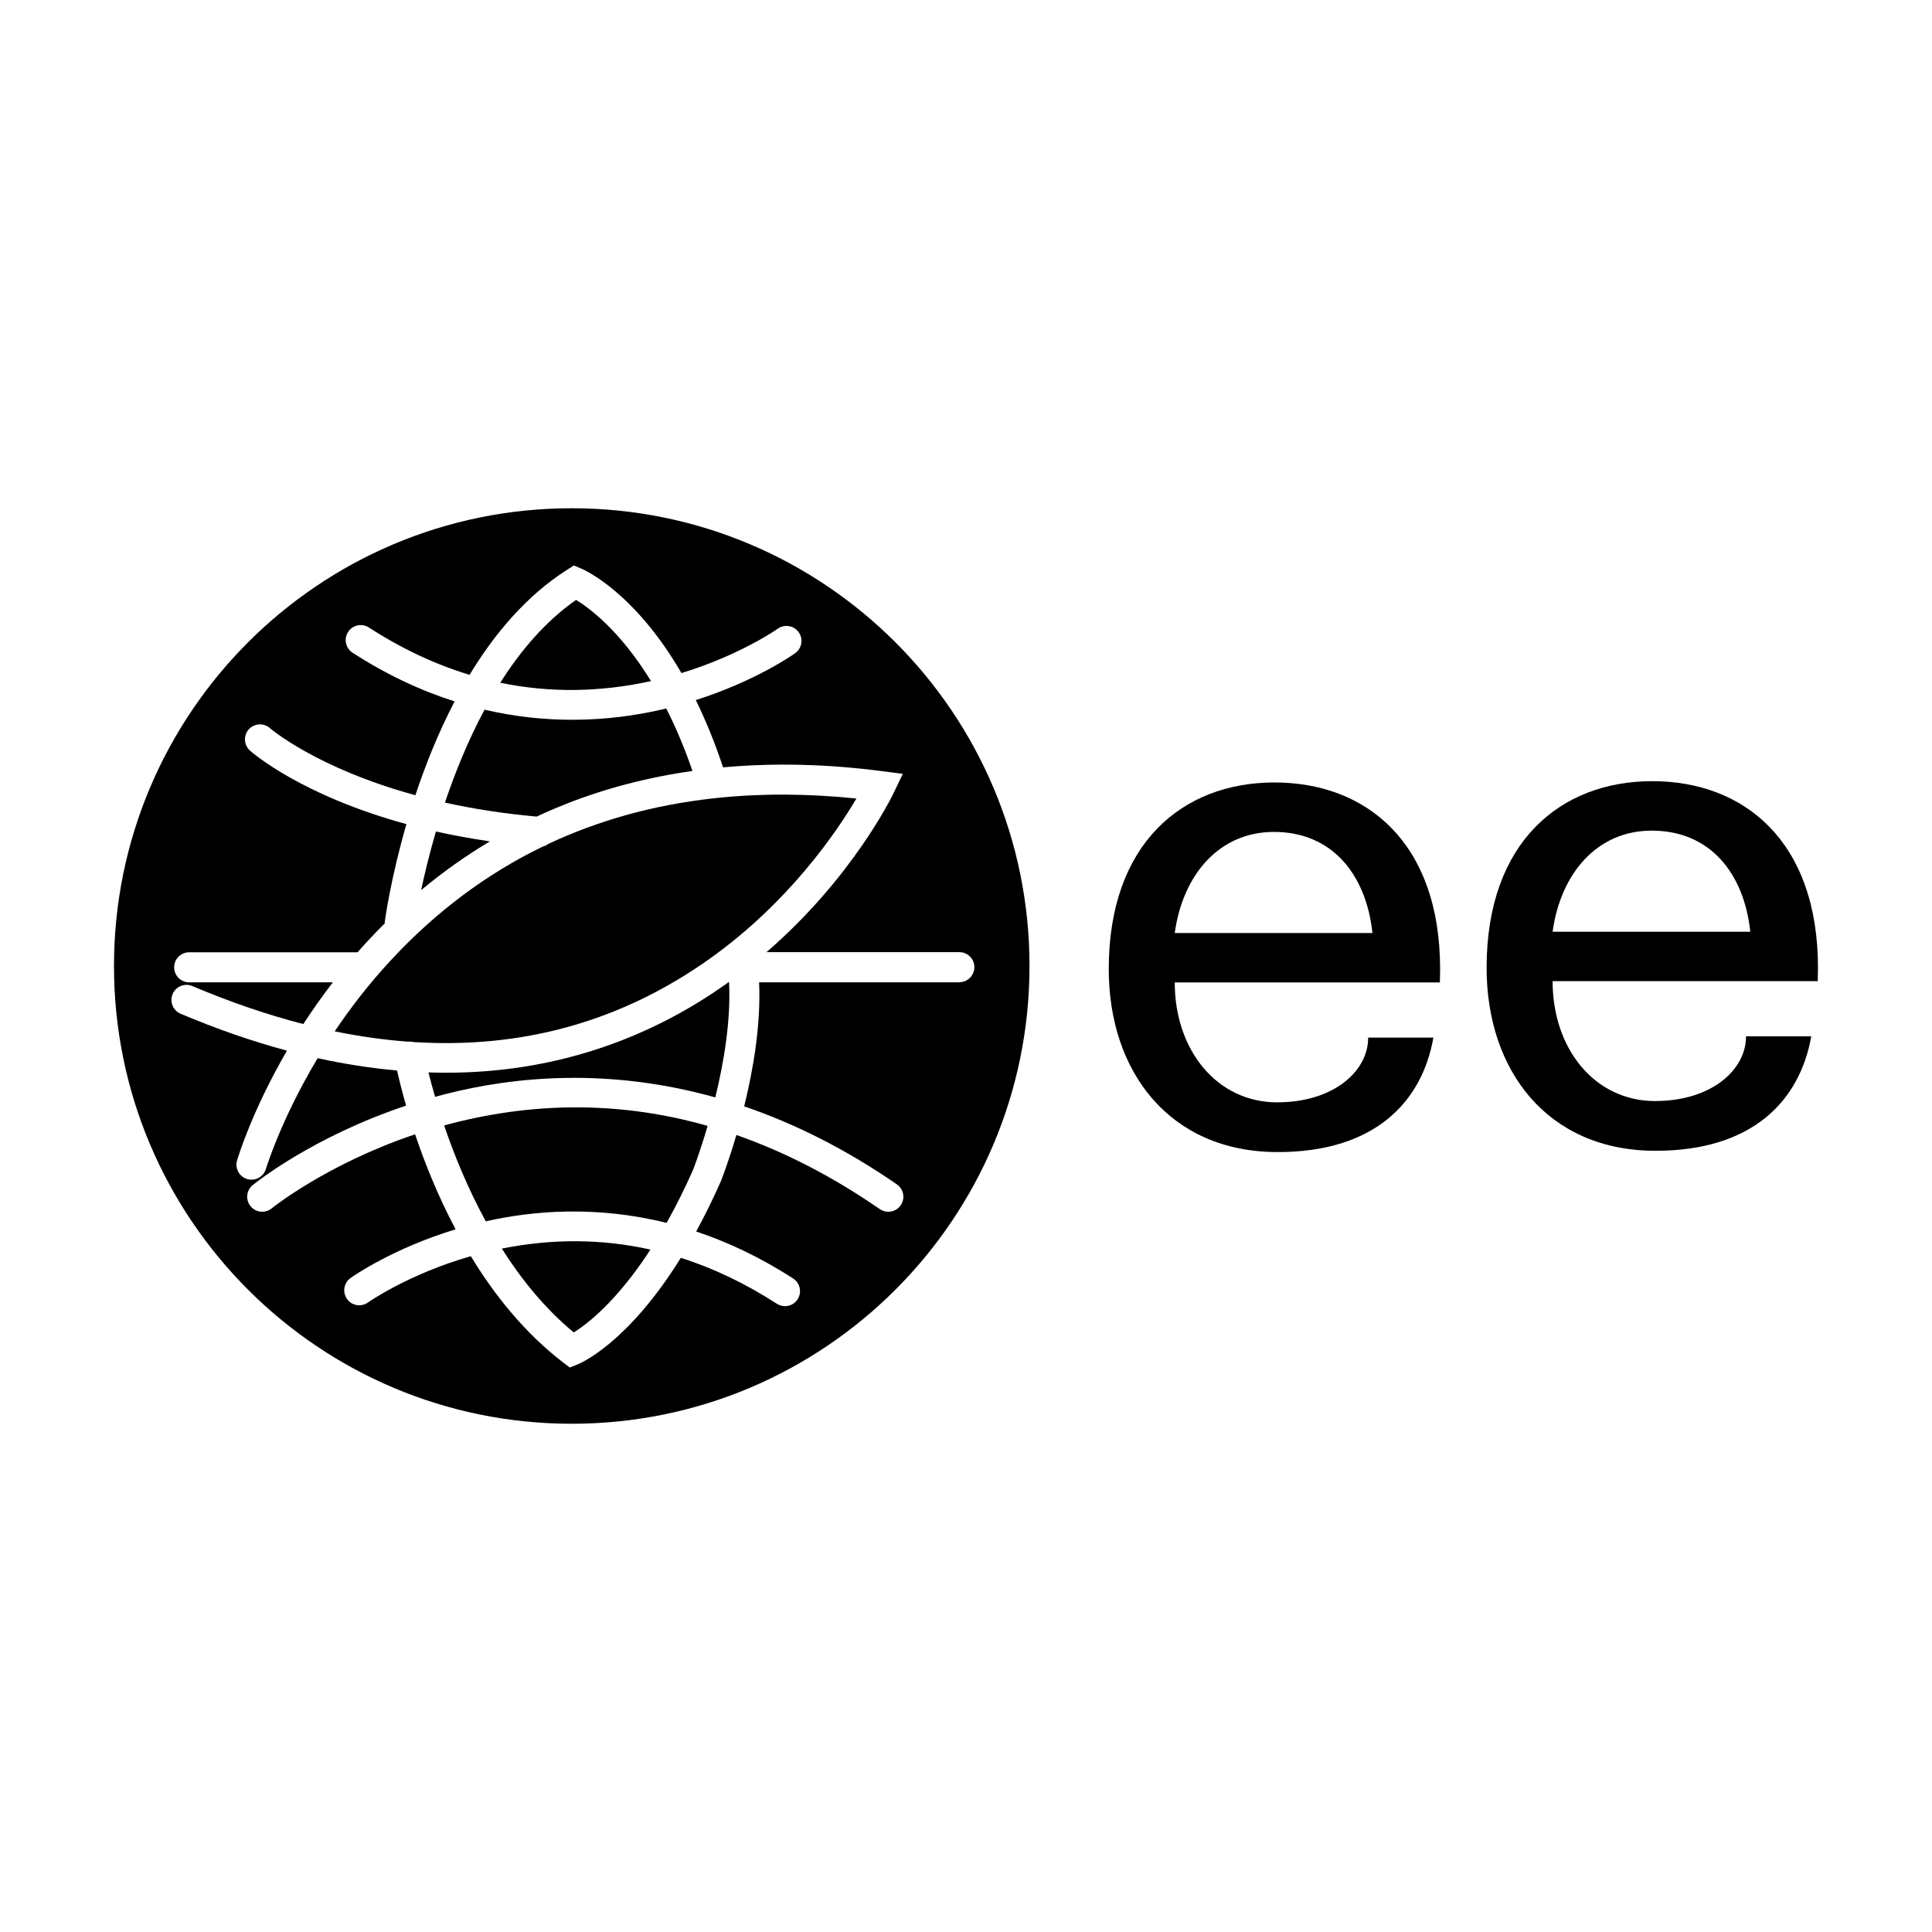
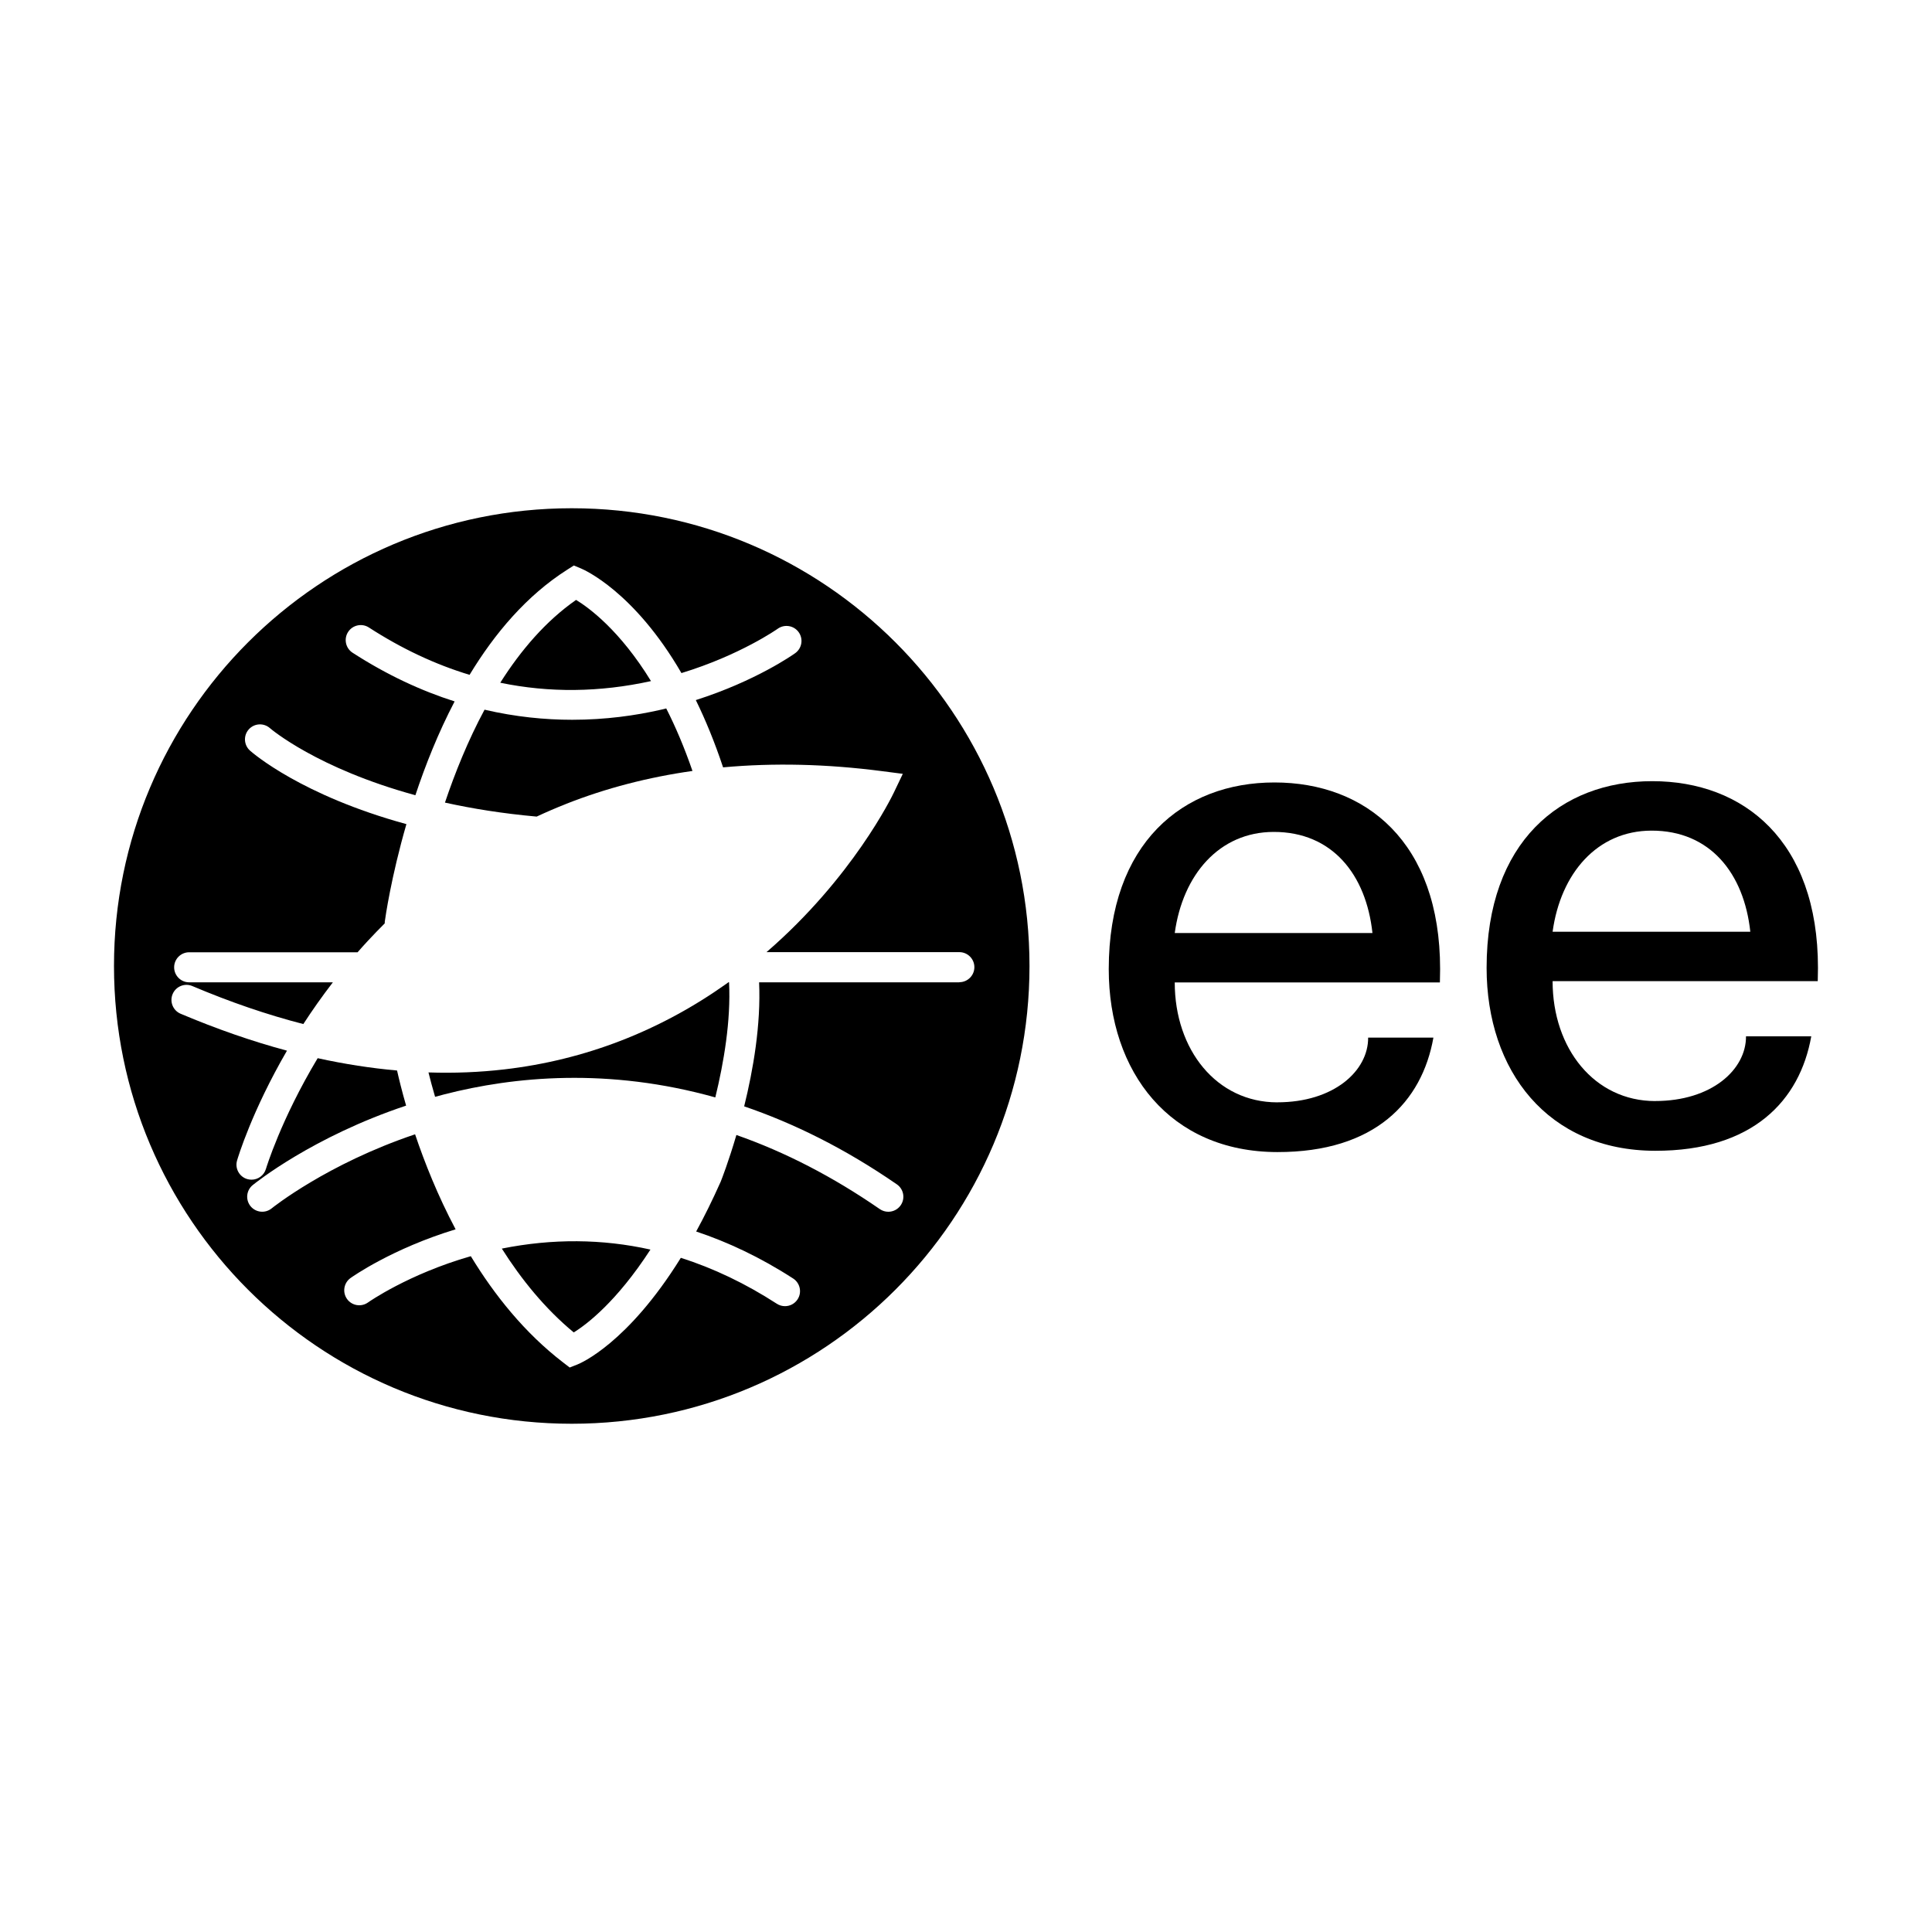
<svg xmlns="http://www.w3.org/2000/svg" id="b" width="450" height="450" viewBox="0 0 450 450">
  <path d="m297.51,256.76c-14.13-.01-23.89-12.22-23.89-27.93h61.76c.03-1.03.05-2.06.05-3.11,0-29.57-17.28-43.47-38.59-43.47s-38.59,14.11-38.59,43.47c0,24.01,14.27,42.58,39.25,42.62,22.77.04,33.72-11.72,36.37-26.66h-15.2c.05,7.73-7.98,15.08-21.17,15.07Zm-.87-62.99c13.69-.03,21.57,9.96,23.03,23.55h-46.05c1.87-13.59,10.36-23.52,23.03-23.55Z" stroke-width="0" />
  <path d="m385.52,256.46c-14.13-.01-23.89-12.22-23.89-27.93h61.76c.03-1.03.05-2.06.05-3.11,0-29.57-17.28-43.47-38.59-43.47s-38.59,14.11-38.59,43.47c0,24.01,14.27,42.58,39.25,42.62,22.77.04,33.72-11.72,36.37-26.66h-15.2c.05,7.73-7.98,15.08-21.17,15.07Zm-.87-62.99c13.69-.03,21.57,9.96,23.03,23.55h-46.05c1.87-13.59,10.36-23.52,23.03-23.55Z" stroke-width="0" />
  <path d="m116.89,290.83c4.52,7.14,10.05,13.98,16.75,19.52,3.05-1.9,9.98-7.15,17.86-19.3-11.24-2.51-22.81-2.59-34.61-.23Z" stroke-width="0" />
  <path d="m151.63,158.64c-7.21-11.76-14.38-17.04-17.45-18.91-7.06,4.92-12.88,11.74-17.66,19.29,11.41,2.37,23.14,2.25,35.11-.38Z" stroke-width="0" />
-   <path d="m101.54,193.66c-1.54,5.26-2.66,9.97-3.45,13.67,5.08-4.24,10.42-8.02,16.02-11.36-4.48-.65-8.67-1.43-12.57-2.3Z" stroke-width="0" />
  <path d="m131.86,187.24c9.28-3.66,19.11-6.21,29.43-7.67-1.91-5.54-3.98-10.37-6.11-14.56-.4.1-.79.19-1.2.29-5.93,1.36-12.93,2.35-20.71,2.35-6.35,0-13.21-.67-20.41-2.35-3.85,7.16-6.87,14.67-9.22,21.64,6.33,1.4,13.45,2.55,21.36,3.26,2.25-1.05,4.54-2.04,6.86-2.95Z" stroke-width="0" />
-   <path d="m96.3,242.71c25.41,1.63,48.47-4.82,68.93-19.35,18.56-13.19,29.69-29.65,34.24-37.37-11.44-1.18-22.34-1.21-32.7-.11-.3.07-.59.11-.89.1-13.7,1.54-26.43,5.07-38.16,10.58-.38.29-.81.5-1.28.61-13.1,6.35-24.93,15.19-35.43,26.52-5.11,5.51-9.43,11.14-13.05,16.53,5.78,1.19,11.45,1.98,17.01,2.4.46-.05.9-.02,1.32.1Z" stroke-width="0" />
  <path d="m133.17,118.38c-58.88,0-106.62,47.73-106.62,106.62s47.73,106.62,106.62,106.62,106.62-47.73,106.62-106.62-47.73-106.62-106.62-106.62Zm90.28,110.42h-46.64c.44,9.86-1.37,20.37-3.48,28.89,11.4,3.89,23.34,9.73,35.57,18.17,1.59,1.1,1.99,3.28.89,4.87-.68.98-1.77,1.51-2.88,1.51-.69,0-1.38-.2-1.99-.62-10.95-7.56-22.1-13.31-33.4-17.26-1.82,6.2-3.45,10.37-3.63,10.81l-.06.14c-1.89,4.24-3.79,8.07-5.68,11.53,7.31,2.44,14.89,5.97,22.59,10.95,1.62,1.05,2.09,3.22,1.04,4.84-.67,1.04-1.79,1.6-2.94,1.6-.65,0-1.31-.18-1.9-.56-7.28-4.71-14.74-8.27-22.36-10.7-12.43,20.03-23.47,24.59-24.04,24.82l-1.85.73-1.57-1.21c-8.92-6.86-15.96-15.67-21.46-24.72-14.56,4.17-23.85,10.71-23.95,10.78-1.57,1.12-3.76.76-4.88-.81-1.12-1.57-.76-3.75.81-4.88.44-.31,9.66-6.84,24.48-11.35-4.17-7.85-7.24-15.6-9.44-22.13-20.5,6.89-33.26,17.13-33.4,17.25-1.5,1.22-3.7.99-4.92-.5-1.22-1.5-1-3.7.5-4.92.63-.51,13.95-11.25,35.73-18.51-1-3.46-1.68-6.28-2.11-8.18-6.06-.54-12.22-1.49-18.49-2.87-8.6,14.34-12,25.63-12.05,25.79-.45,1.52-1.84,2.51-3.36,2.51-.33,0-.66-.05-.99-.14-1.85-.54-2.92-2.49-2.37-4.34.2-.7,3.45-11.51,11.62-25.57-8.11-2.18-16.37-5.05-24.77-8.6-1.78-.75-2.61-2.81-1.86-4.59.75-1.78,2.81-2.62,4.59-1.86,8.83,3.74,17.46,6.69,25.85,8.85,2.05-3.16,4.34-6.42,6.88-9.72h-33.47c-1.93,0-3.5-1.57-3.5-3.5s1.57-3.5,3.5-3.5h39.23c.78-.89,1.57-1.78,2.39-2.66,1.29-1.39,2.6-2.74,3.93-4.07,0-.13,0-.25.01-.38.13-.96,1.46-10.35,5.04-22.74-24.42-6.67-35.8-16.56-36.43-17.12-1.44-1.29-1.57-3.5-.29-4.94,1.28-1.44,3.49-1.57,4.94-.29.22.19,10.96,9.36,33.87,15.62,2.32-6.98,5.31-14.53,9.14-21.85-7.67-2.44-15.66-6.1-23.77-11.34-1.62-1.05-2.09-3.22-1.04-4.84,1.05-1.62,3.22-2.09,4.84-1.04,7.62,4.93,15.45,8.61,23.45,11.03,5.85-9.66,13.3-18.48,22.75-24.49l1.54-.98,1.68.7c.65.27,12.36,5.35,23.38,24.36,13.69-4.18,22.33-10.26,22.43-10.33,1.57-1.12,3.76-.76,4.88.81,1.12,1.57.76,3.75-.81,4.88-.43.31-9.12,6.46-23.15,10.93,2.23,4.56,4.38,9.75,6.35,15.67,11.79-1.08,24.17-.79,37.08.89l4.78.62-2.08,4.35c-.43.91-9.62,19.85-29.67,37.18h44.92c1.93,0,3.5,1.57,3.5,3.5s-1.57,3.5-3.5,3.5Z" stroke-width="0" />
-   <path d="m105.5,261.6c-.69.18-1.38.36-2.05.54,2.24,6.59,5.4,14.46,9.7,22.33,11.01-2.49,25.7-3.71,42.11.36,2.04-3.61,4.1-7.69,6.15-12.3.21-.54,1.72-4.51,3.41-10.29-19.4-5.52-39.24-5.75-59.32-.65Z" stroke-width="0" />
  <path d="m169.8,228.79s-.08,0-.12-.01c-.13.09-.26.19-.39.29-15.62,11.09-33.04,17.83-51.8,20.01-5.77.67-11.67.91-17.69.71.39,1.55.89,3.48,1.54,5.68.71-.19,1.42-.39,2.14-.57,16.23-4.17,38.21-6.28,63.13.71,1.97-8.07,3.65-17.87,3.2-26.82Z" stroke-width="0" />
</svg>